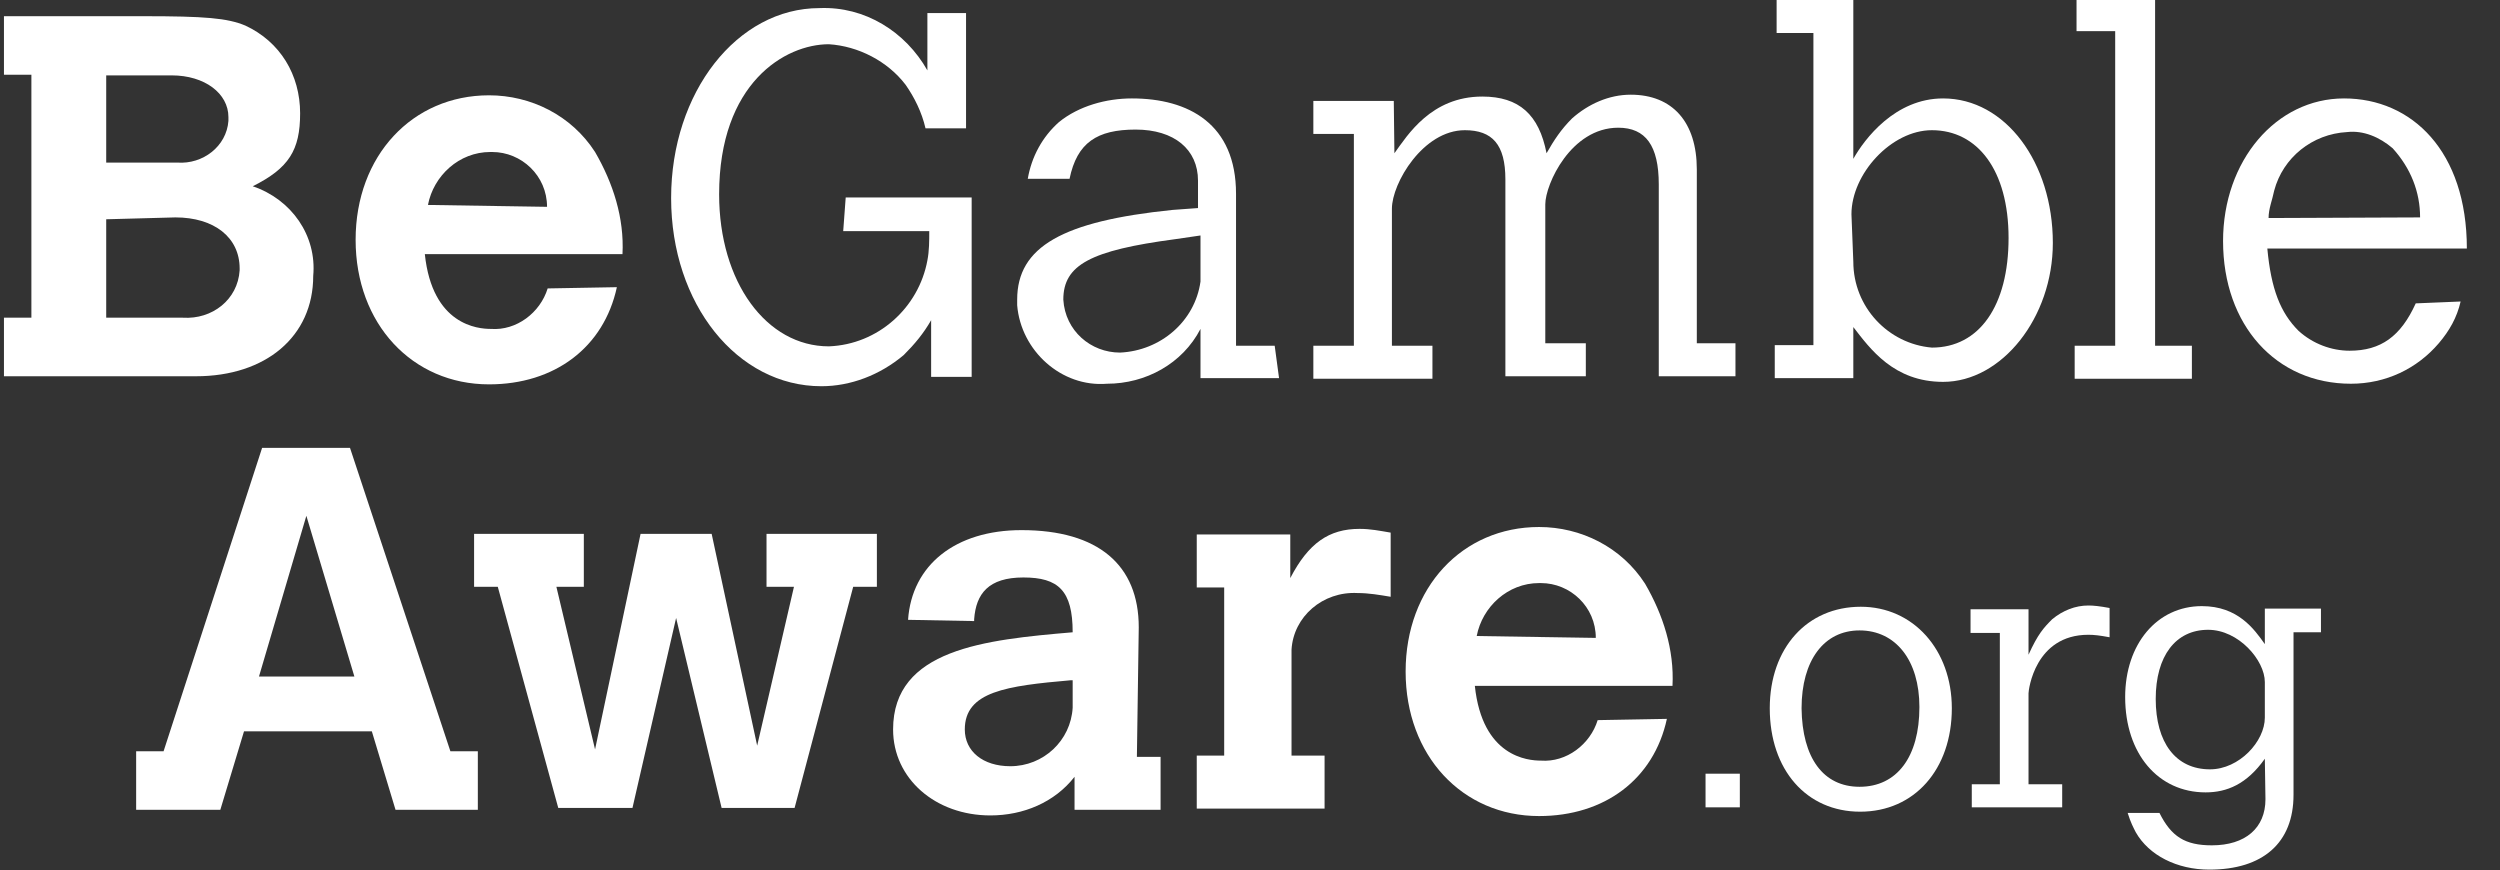
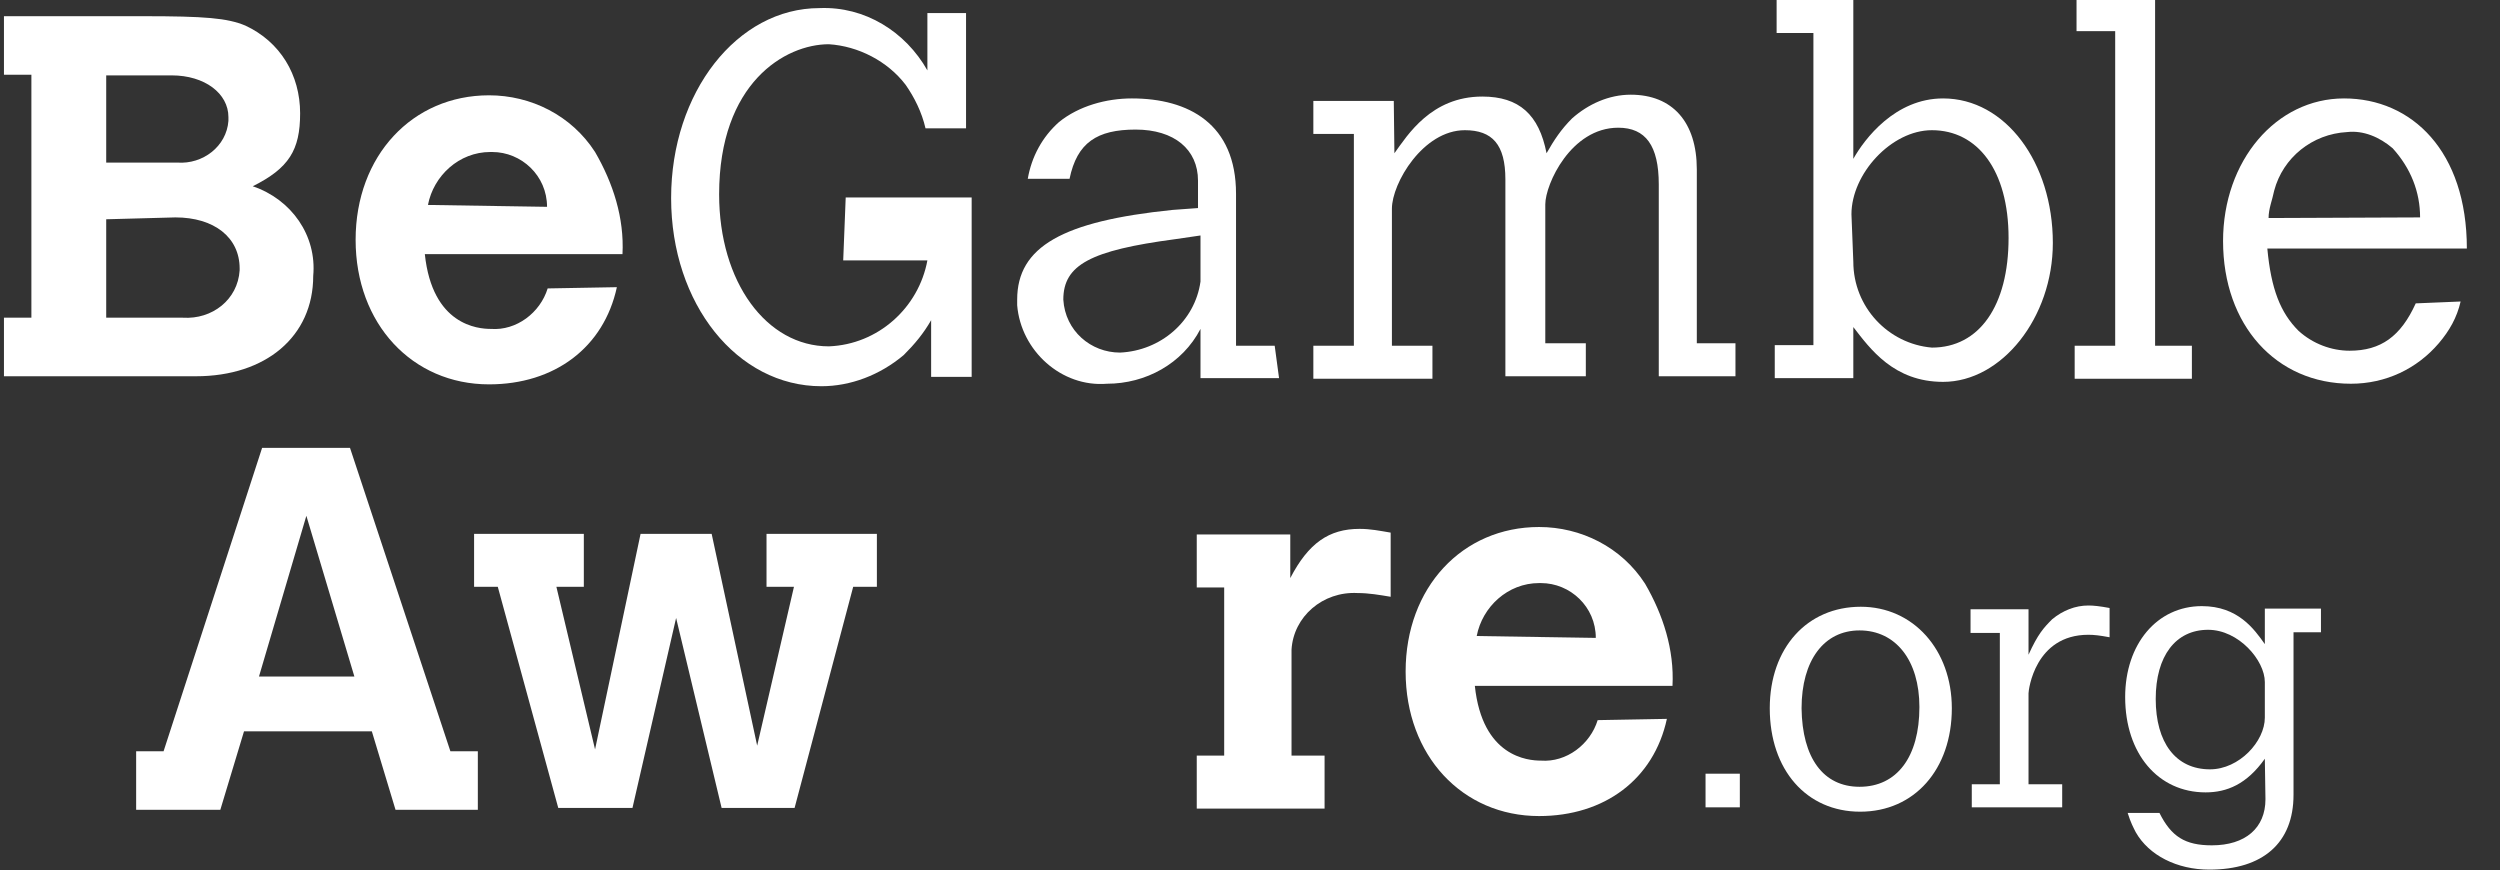
<svg xmlns="http://www.w3.org/2000/svg" width="316" height="110" viewBox="0 0 316 110" fill="none">
  <rect x="0" y="0" width="316" height="110" fill="#333333" stroke="none" />
  <g clip-path="url(#clip0_42_26)">
    <path d="M13.425 27.716V40.157H23.119C26.823 40.394 30.055 37.874 30.291 34.173C30.291 34.173 30.291 34.173 30.291 33.937C30.291 30 27.06 27.48 22.174 27.48L13.425 27.716ZM13.425 9.449V20.551H22.41C25.641 20.787 28.636 18.504 28.873 15.276C28.873 15.039 28.873 14.803 28.873 14.803C28.873 11.811 25.878 9.528 21.701 9.528H13.425V9.449ZM0.5 2.047H18.075C25.957 2.047 28.715 2.283 31.001 3.228C35.414 5.276 37.936 9.449 37.936 14.331C37.936 18.976 36.517 21.26 31.946 23.543C36.833 25.197 40.064 29.764 39.591 34.882C39.591 42.52 33.601 47.559 24.774 47.559H0.5V40.157H3.968V9.449H0.5V2.047Z" fill="white" />
    <path d="M69.146 26.142C69.146 22.205 65.915 19.213 62.211 19.213H61.974C58.033 19.213 54.802 22.205 54.093 25.905L69.146 26.142ZM77.973 36.299C76.318 43.937 70.092 48.583 61.816 48.583C52.122 48.583 44.95 40.945 44.95 30.315C44.95 19.685 52.122 12.047 61.816 12.047C67.097 12.047 72.22 14.567 75.215 19.213C77.5 23.15 78.919 27.559 78.682 32.126H53.699C54.644 41.102 60.398 41.575 62.053 41.575C65.284 41.811 68.279 39.528 69.225 36.457L77.973 36.299Z" fill="white" />
-     <path d="M106.897 24.961H122.818V47.638H117.695V40.472C116.749 42.126 115.646 43.465 114.227 44.882C111.232 47.402 107.528 48.819 103.824 48.819C93.184 48.819 84.83 38.425 84.83 25.039C84.83 11.653 93.184 1.024 103.587 1.024C109.341 0.787 114.463 4.016 117.222 8.898V1.654H122.108V16.221H116.985C116.513 14.173 115.567 12.284 114.463 10.709C112.178 7.717 108.474 5.827 104.769 5.591C99.253 5.591 90.898 10.472 90.898 24.567C90.898 35.669 96.888 43.779 104.769 43.779C110.996 43.543 116.119 38.898 117.222 32.913C117.458 31.732 117.458 30.394 117.458 29.213H106.582L106.897 24.961Z" fill="white" />
+     <path d="M106.897 24.961H122.818V47.638H117.695V40.472C116.749 42.126 115.646 43.465 114.227 44.882C111.232 47.402 107.528 48.819 103.824 48.819C93.184 48.819 84.83 38.425 84.83 25.039C84.83 11.653 93.184 1.024 103.587 1.024C109.341 0.787 114.463 4.016 117.222 8.898V1.654H122.108V16.221H116.985C116.513 14.173 115.567 12.284 114.463 10.709C112.178 7.717 108.474 5.827 104.769 5.591C99.253 5.591 90.898 10.472 90.898 24.567C90.898 35.669 96.888 43.779 104.769 43.779C110.996 43.543 116.119 38.898 117.222 32.913H106.582L106.897 24.961Z" fill="white" />
    <path d="M151.742 29.764L148.511 30.236C137.871 31.654 134.403 33.465 134.403 37.874C134.64 41.811 137.871 44.567 141.575 44.567C146.698 44.331 151.033 40.63 151.742 35.59V29.764ZM161.672 47.795H151.742V41.575C149.456 45.984 144.806 48.504 139.92 48.504C134.167 48.976 129.044 44.331 128.571 38.583C128.571 38.346 128.571 38.11 128.571 37.874C128.571 31.181 134.324 27.953 148.195 26.535L151.427 26.299V22.835C151.427 18.898 148.432 16.378 143.545 16.378C138.659 16.378 136.137 18.032 135.191 22.598H129.911C130.384 19.843 131.723 17.323 133.851 15.433C136.373 13.386 139.841 12.441 143.072 12.441C150.244 12.441 156.234 15.669 156.234 24.488V43.701H161.121L161.672 47.795Z" fill="white" />
    <path d="M176.253 19.37C177.908 17.087 180.903 12.205 187.365 12.205C192.015 12.205 194.537 14.488 195.483 19.37C196.429 17.716 197.296 16.378 198.714 14.961C200.764 13.15 203.364 11.969 206.123 11.969C211.403 11.969 214.477 15.433 214.477 21.417V43.386H219.363V47.559H209.669V23.307C209.669 18.425 208.014 16.142 204.547 16.142C198.557 16.142 195.325 23.307 195.325 25.827V43.386H200.448V47.559H190.281V22.677C190.281 18.268 188.626 16.457 185.159 16.457C179.878 16.457 175.938 23.15 175.938 26.378V43.701H181.06V47.874H166.007V43.701H171.13V16.929H166.007V12.756H176.174L176.253 19.37Z" fill="white" />
    <path d="M234.259 33.071C234.259 38.819 238.673 43.465 244.189 43.937C250.179 43.937 253.883 38.661 253.883 30.079C253.883 21.496 249.943 16.457 244.189 16.457C239.067 16.457 234.023 21.968 234.023 27.087L234.259 33.071ZM224.565 0H234.259V20.079C235.678 17.559 239.539 12.441 245.608 12.441C253.489 12.441 259.479 20.551 259.479 30.709C259.479 40.157 253.016 48.268 245.608 48.268C239.382 48.268 236.387 44.094 234.259 41.339V47.795H224.329V43.622H229.215V4.173H224.565V0Z" fill="white" />
    <path d="M262.474 0H272.404V43.701H277.054V47.874H262.238V43.701H267.36V3.937H262.474V0Z" fill="white" />
    <path d="M305.9 27.48C305.9 24.252 304.718 21.26 302.432 18.74C300.777 17.323 298.728 16.457 296.679 16.693C292.265 16.929 288.561 19.921 287.458 24.095C287.221 25.276 286.748 26.378 286.748 27.559L305.9 27.48ZM311.023 38.11C310.55 40.157 309.604 41.811 308.264 43.386C305.506 46.614 301.565 48.504 297.152 48.504C287.694 48.504 280.995 41.102 280.995 30.472C280.995 20.315 287.694 12.441 296.285 12.441C304.875 12.441 311.811 19.134 311.811 31.417H286.591C287.064 36.535 288.246 39.528 290.531 41.811C292.344 43.465 294.708 44.331 296.994 44.331C300.935 44.331 303.457 42.52 305.348 38.346L311.023 38.11Z" fill="white" />
    <path d="M38.724 65.197L32.735 85.512H44.793L38.724 65.197ZM33.129 56.614H44.241L56.93 94.961H60.398V102.362H49.995L47 92.441H30.843L27.848 102.362H17.209V94.961H20.676L33.129 56.614Z" fill="white" />
    <path d="M59.925 67.48H73.796V74.173H70.328L75.215 94.724L80.968 67.48H89.953L95.706 94.252L100.356 74.173H96.888V67.48H110.838V74.173H107.843L100.435 102.126H91.213L85.46 78.11L79.943 102.126H70.565L62.92 74.173H59.925V67.48Z" fill="white" />
-     <path d="M135.349 85.984C127.231 86.693 121.951 87.401 121.951 92.205C121.951 94.961 124.236 96.85 127.704 96.85C131.881 96.85 135.349 93.622 135.585 89.449V85.984H135.349ZM143.703 95.669H146.698V102.362H135.822V98.189C133.3 101.417 129.359 103.071 125.182 103.071C118.246 103.071 112.887 98.425 112.887 92.205C112.887 82.047 124.473 80.866 135.585 79.921C135.585 74.646 133.773 72.992 129.359 72.992C124.946 72.992 123.369 75.039 123.133 78.268V78.504L114.779 78.346C115.252 71.417 120.768 67.008 129.123 67.008C138.817 67.008 143.939 71.417 143.939 79.291L143.703 95.669Z" fill="white" />
    <path d="M163.091 73.071C165.377 68.661 167.977 66.85 171.839 66.85C173.258 66.85 174.361 67.087 175.78 67.323V75.433C174.361 75.197 173.021 74.961 171.603 74.961C167.189 74.724 163.485 77.953 163.249 82.126V95.512H167.426V102.205H151.269V95.512H154.737V74.252H151.269V67.559H163.091V73.071Z" fill="white" />
    <path d="M201.709 80.63C201.709 76.693 198.478 73.701 194.774 73.701H194.537C190.597 73.701 187.365 76.693 186.656 80.394L201.709 80.63ZM210.694 90.866C209.039 98.504 202.813 103.15 194.537 103.15C184.843 103.15 177.671 95.512 177.671 84.882C177.671 74.252 184.843 66.614 194.537 66.614C199.818 66.614 204.941 69.134 207.936 73.779C210.221 77.716 211.64 82.126 211.403 86.693H186.42C187.365 95.669 193.119 96.142 194.774 96.142C198.005 96.378 201 94.094 201.946 91.024L210.694 90.866Z" fill="white" />
    <path d="M215.58 97.795H219.915V102.047H215.58V97.795Z" fill="white" />
    <path d="M235.047 99.449C239.776 99.449 242.613 95.669 242.613 89.37C242.613 83.465 239.618 79.685 235.047 79.685C230.555 79.685 227.718 83.465 227.718 89.528C227.796 95.827 230.476 99.449 235.047 99.449ZM223.698 89.528C223.698 81.89 228.427 76.693 235.205 76.693C241.825 76.693 246.711 82.126 246.711 89.528C246.711 97.244 241.983 102.598 235.126 102.598C228.348 102.598 223.698 97.323 223.698 89.528Z" fill="white" />
    <path d="M256.405 82.756C257.588 80.157 258.297 79.37 259.4 78.268C260.74 77.165 262.316 76.535 263.971 76.535C264.602 76.535 265.39 76.614 266.651 76.85V80.551C265.39 80.315 264.681 80.236 263.971 80.236C257.194 80.236 256.405 87.244 256.405 87.638V99.134H260.661V102.047H249.233V99.134H252.78V80H249.076V77.008H256.405V82.756Z" fill="white" />
    <path d="M286.275 86.22C286.275 83.465 282.965 79.606 279.103 79.606C275.005 79.606 272.483 82.913 272.483 88.346C272.483 93.858 275.005 97.244 279.34 97.244C283.044 97.244 286.275 93.701 286.275 90.709V86.22ZM286.275 95.906C283.99 99.134 281.468 100.157 278.788 100.157C272.798 100.157 268.621 95.276 268.621 88.11C268.621 81.417 272.641 76.614 278.315 76.614C282.886 76.614 284.936 79.528 286.275 81.417V76.929H293.369V79.921H289.901V100.472C289.901 106.535 286.039 109.921 279.261 109.921C275.163 109.921 271.616 108.11 269.961 105.197C269.646 104.567 269.331 104.016 268.937 102.756H272.956C274.453 105.748 276.187 106.85 279.576 106.85C283.832 106.85 286.354 104.646 286.354 101.024L286.275 95.906Z" fill="white" />
  </g>
  <defs>
    <clipPath id="clip0_42_26">
      <rect width="315" height="110" fill="white" transform="translate(0.5)" />
    </clipPath>
  </defs>
</svg>